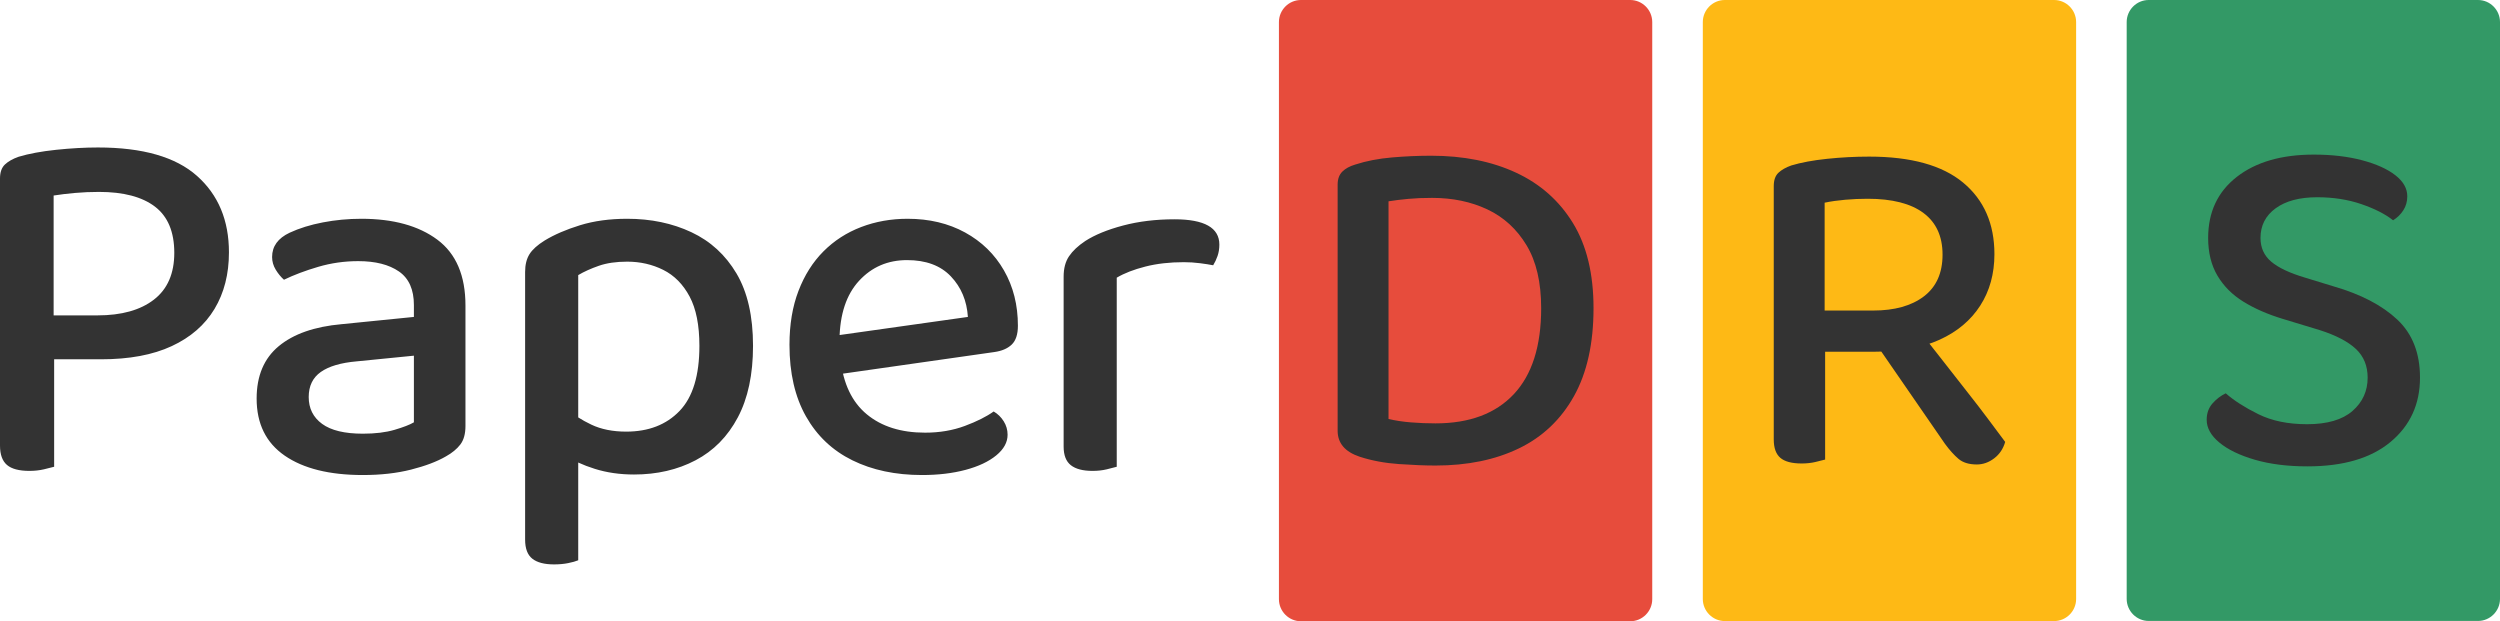
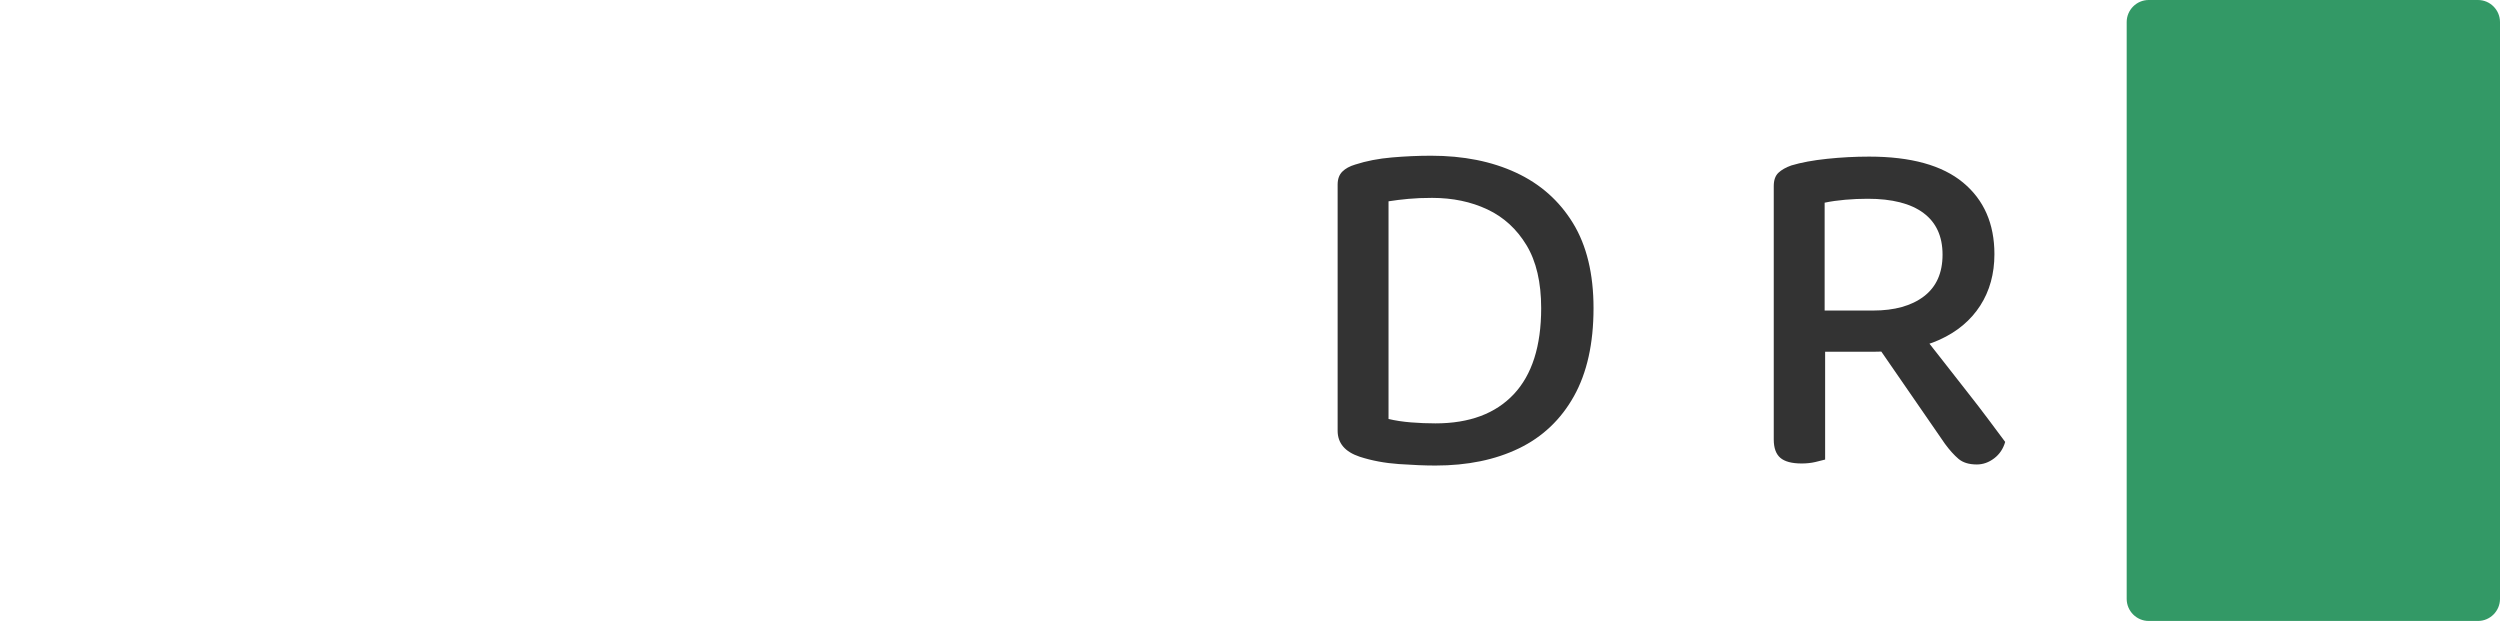
<svg xmlns="http://www.w3.org/2000/svg" width="334" height="83" viewBox="0 0 334 83" fill="none">
-   <path d="M7.165 42.135H13.021C16.235 42.135 18.75 41.434 20.564 40.03C22.378 38.627 23.285 36.544 23.285 33.783C23.285 30.977 22.424 28.918 20.702 27.606C18.979 26.294 16.488 25.639 13.227 25.639C12.125 25.639 11.057 25.685 10.024 25.777C8.991 25.869 8.037 25.984 7.165 26.122V42.135ZM13.503 48.002H0V23.844C0 23.016 0.219 22.395 0.655 21.98C1.091 21.567 1.7 21.221 2.48 20.945C3.858 20.531 5.534 20.22 7.51 20.013C9.484 19.806 11.344 19.703 13.089 19.703C19.06 19.703 23.469 20.968 26.316 23.499C29.164 26.03 30.587 29.435 30.587 33.715C30.587 36.614 29.945 39.133 28.659 41.273C27.372 43.412 25.467 45.069 22.941 46.242C20.415 47.416 17.269 48.002 13.503 48.002V48.002ZM0 44.689H7.234V62.359C6.912 62.451 6.453 62.566 5.856 62.704C5.259 62.842 4.616 62.911 3.927 62.911C2.549 62.911 1.551 62.647 0.931 62.117C0.311 61.588 0 60.725 0 59.529V44.689H0ZM48.477 57.941C50.13 57.941 51.542 57.769 52.713 57.424C53.885 57.079 54.746 56.745 55.297 56.423V47.519L47.65 48.278C45.538 48.462 43.942 48.934 42.862 49.693C41.783 50.453 41.243 51.569 41.243 53.041C41.243 54.56 41.84 55.756 43.035 56.63C44.229 57.504 46.043 57.941 48.477 57.941ZM48.27 29.228C52.541 29.228 55.928 30.16 58.431 32.023C60.934 33.887 62.186 36.821 62.186 40.824V56.907C62.186 57.965 61.956 58.793 61.497 59.391C61.038 59.989 60.395 60.518 59.568 60.978C58.374 61.669 56.824 62.256 54.918 62.739C53.012 63.222 50.865 63.464 48.477 63.464C44.022 63.464 40.543 62.601 38.04 60.875C35.537 59.149 34.286 56.607 34.286 53.248C34.286 50.211 35.273 47.876 37.248 46.242C39.223 44.609 42.024 43.631 45.652 43.309L55.297 42.342V40.755C55.297 38.684 54.631 37.189 53.299 36.268C51.967 35.348 50.153 34.888 47.857 34.888C46.02 34.888 44.24 35.141 42.518 35.647C40.796 36.153 39.269 36.728 37.937 37.373C37.524 37.005 37.156 36.556 36.835 36.027C36.513 35.498 36.353 34.934 36.353 34.336C36.353 32.909 37.133 31.828 38.695 31.092C39.981 30.494 41.462 30.033 43.138 29.711C44.815 29.389 46.525 29.228 48.27 29.228L48.27 29.228ZM84.691 63.395C87.768 63.395 90.512 62.762 92.923 61.496C95.334 60.231 97.217 58.321 98.572 55.767C99.927 53.214 100.604 50.027 100.604 46.208C100.604 42.25 99.87 39.029 98.4 36.544C96.93 34.06 94.921 32.219 92.372 31.023C89.823 29.826 86.964 29.228 83.796 29.228C81.453 29.228 79.352 29.516 77.492 30.091C75.632 30.666 74.059 31.345 72.773 32.127C71.809 32.725 71.131 33.335 70.741 33.956C70.351 34.577 70.155 35.371 70.155 36.337V59.046H77.251V36.752C78.032 36.291 78.95 35.877 80.007 35.509C81.063 35.141 82.326 34.957 83.796 34.957C85.541 34.957 87.148 35.325 88.618 36.061C90.088 36.797 91.258 37.982 92.131 39.616C93.004 41.249 93.44 43.447 93.44 46.208C93.44 50.165 92.556 53.064 90.788 54.904C89.019 56.745 86.643 57.665 83.657 57.665C81.866 57.665 80.316 57.355 79.007 56.733C77.699 56.112 76.608 55.41 75.735 54.628V60.909C76.608 61.553 77.848 62.129 79.455 62.635C81.062 63.141 82.808 63.394 84.691 63.394L84.691 63.395ZM77.251 56.975L70.155 56.837V72.091C70.155 73.288 70.477 74.139 71.12 74.645C71.763 75.151 72.727 75.404 74.013 75.404C74.702 75.404 75.334 75.347 75.908 75.232C76.482 75.117 76.93 74.99 77.251 74.852V56.975V56.975ZM110.09 50.28L109.745 45.103L129.31 42.342C129.172 40.18 128.414 38.374 127.036 36.924C125.659 35.475 123.707 34.75 121.181 34.75C118.609 34.75 116.473 35.67 114.774 37.511C113.075 39.351 112.202 41.974 112.156 45.38L112.294 48.002C112.661 51.27 113.832 53.72 115.807 55.353C117.782 56.987 120.377 57.804 123.592 57.804C125.521 57.804 127.289 57.505 128.896 56.907C130.503 56.309 131.79 55.664 132.754 54.974C133.305 55.296 133.753 55.733 134.097 56.285C134.442 56.837 134.614 57.436 134.614 58.08C134.614 59.092 134.109 60.012 133.098 60.841C132.088 61.669 130.722 62.313 128.999 62.773C127.277 63.233 125.337 63.464 123.178 63.464C119.642 63.464 116.542 62.808 113.878 61.496C111.214 60.185 109.148 58.229 107.678 55.629C106.208 53.03 105.474 49.843 105.474 46.07C105.474 43.355 105.875 40.95 106.679 38.857C107.483 36.763 108.597 35.003 110.02 33.577C111.444 32.15 113.12 31.069 115.049 30.332C116.978 29.596 119.045 29.228 121.25 29.228C124.143 29.228 126.703 29.838 128.931 31.057C131.158 32.277 132.892 33.968 134.132 36.13C135.372 38.293 135.992 40.755 135.992 43.516C135.992 44.666 135.716 45.506 135.165 46.035C134.614 46.565 133.834 46.898 132.823 47.036L110.09 50.28ZM149.197 37.097V47.243H142.101V36.959C142.101 35.854 142.342 34.946 142.825 34.233C143.307 33.519 144.03 32.84 144.995 32.196C146.281 31.368 147.968 30.678 150.058 30.126C152.147 29.573 154.432 29.298 156.912 29.298C160.908 29.298 162.906 30.425 162.906 32.68C162.906 33.232 162.825 33.738 162.665 34.198C162.504 34.658 162.309 35.072 162.079 35.441C161.62 35.349 161.034 35.257 160.322 35.165C159.61 35.072 158.887 35.027 158.152 35.027C156.269 35.027 154.558 35.222 153.02 35.614C151.481 36.005 150.207 36.499 149.196 37.098L149.197 37.097ZM142.101 44.275L149.197 44.896V62.359C148.875 62.451 148.428 62.566 147.854 62.704C147.28 62.842 146.648 62.911 145.959 62.911C144.673 62.911 143.709 62.658 143.066 62.152C142.423 61.646 142.101 60.818 142.101 59.667V44.275V44.275Z" fill="#333333" />
-   <path fill-rule="evenodd" clip-rule="evenodd" d="M230.437 0H274.428C276.046 0 277.37 1.326 277.37 2.947V80.028C277.37 81.649 276.046 82.975 274.428 82.975H230.437C228.819 82.975 227.496 81.649 227.496 80.028V2.947C227.496 1.326 228.819 0 230.437 0V0Z" fill="#FEB915" />
-   <path fill-rule="evenodd" clip-rule="evenodd" d="M173.806 0H217.797C219.415 0 220.739 1.326 220.739 2.947V80.052C220.739 81.674 219.415 83 217.797 83H173.806C172.188 83 170.865 81.674 170.865 80.052V2.947C170.865 1.326 172.188 0 173.806 0V0Z" fill="#E74C3C" />
  <path fill-rule="evenodd" clip-rule="evenodd" d="M287.067 0H331.058C332.676 0 334 1.326 334 2.947V80.013C334 81.634 332.676 82.96 331.058 82.96H287.067C285.449 82.96 284.125 81.634 284.125 80.013V2.947C284.125 1.326 285.449 0 287.067 0V0Z" fill="#339966" />
  <path d="M205.901 41.172C205.901 46.237 204.681 50.069 202.24 52.666C199.8 55.264 196.314 56.563 191.782 56.563C190.693 56.563 189.603 56.519 188.514 56.432C187.424 56.345 186.422 56.192 185.507 55.974V26.895C186.335 26.765 187.217 26.655 188.155 26.568C189.091 26.48 190.148 26.437 191.324 26.437C194.07 26.437 196.532 26.95 198.711 27.976C200.89 29.002 202.633 30.596 203.94 32.757C205.247 34.918 205.901 37.723 205.901 41.172H205.901ZM212.895 41.172C212.895 36.588 211.98 32.8 210.15 29.81C208.319 26.819 205.781 24.57 202.534 23.064C199.288 21.558 195.508 20.804 191.193 20.804C189.494 20.804 187.751 20.881 185.964 21.034C184.178 21.187 182.543 21.503 181.062 21.983C180.321 22.202 179.744 22.518 179.33 22.933C178.916 23.348 178.708 23.926 178.708 24.669V57.546C178.708 59.205 179.689 60.362 181.65 61.017C183.262 61.541 185.005 61.868 186.879 61.999C188.753 62.13 190.387 62.196 191.782 62.196C196.052 62.196 199.767 61.431 202.926 59.904C206.086 58.376 208.537 56.05 210.28 52.929C212.023 49.807 212.895 45.888 212.895 41.173L212.895 41.172Z" fill="#333333" />
  <path d="M243.772 41.488H250.243C253.119 41.488 255.385 40.855 257.041 39.588C258.697 38.322 259.525 36.467 259.525 34.022C259.525 31.576 258.675 29.721 256.975 28.455C255.276 27.189 252.792 26.555 249.524 26.555C248.522 26.555 247.519 26.599 246.517 26.686C245.515 26.774 244.6 26.905 243.772 27.079V41.488ZM250.504 46.989H236.974V24.853C236.974 24.067 237.181 23.477 237.595 23.084C238.009 22.692 238.586 22.364 239.327 22.102C240.634 21.709 242.225 21.414 244.099 21.218C245.972 21.022 247.846 20.923 249.72 20.923C255.298 20.923 259.481 22.08 262.27 24.394C265.059 26.708 266.454 29.896 266.454 33.956C266.454 36.576 265.822 38.868 264.558 40.833C263.294 42.798 261.486 44.315 259.133 45.385C256.779 46.454 253.903 46.989 250.504 46.989ZM250.047 45.09L255.537 43.125C256.714 44.566 257.913 46.072 259.133 47.644C260.353 49.216 261.54 50.733 262.695 52.196C263.85 53.658 264.874 54.99 265.767 56.191C266.661 57.392 267.369 58.341 267.892 59.04C267.63 59.957 267.14 60.688 266.421 61.234C265.702 61.78 264.928 62.053 264.101 62.053C263.055 62.053 262.238 61.801 261.649 61.299C261.061 60.797 260.462 60.131 259.852 59.302L250.047 45.09L250.047 45.09ZM236.974 44.828H243.837V61.397C243.532 61.485 243.096 61.594 242.53 61.725C241.963 61.856 241.353 61.921 240.7 61.921C239.393 61.921 238.445 61.67 237.856 61.168C237.268 60.666 236.974 59.847 236.974 58.712V44.828L236.974 44.828Z" fill="#333333" />
-   <path d="M308.213 56.675C310.914 56.675 312.941 56.085 314.292 54.906C315.643 53.727 316.318 52.243 316.318 50.453C316.318 48.881 315.795 47.604 314.749 46.622C313.703 45.639 312.091 44.799 309.912 44.1L304.945 42.594C302.94 41.983 301.197 41.219 299.715 40.302C298.234 39.385 297.079 38.228 296.251 36.831C295.423 35.433 295.009 33.752 295.009 31.788C295.009 28.338 296.284 25.62 298.833 23.634C301.382 21.647 304.814 20.654 309.128 20.654C311.525 20.654 313.671 20.905 315.567 21.407C317.462 21.909 318.944 22.575 320.011 23.405C321.079 24.234 321.613 25.173 321.613 26.221C321.613 26.919 321.439 27.541 321.09 28.087C320.741 28.633 320.284 29.081 319.717 29.43C318.671 28.6 317.255 27.88 315.468 27.268C313.682 26.657 311.721 26.352 309.585 26.352C307.232 26.352 305.38 26.843 304.03 27.825C302.679 28.808 302.003 30.128 302.003 31.788C302.003 33.097 302.482 34.156 303.441 34.964C304.4 35.772 305.903 36.481 307.952 37.092L311.808 38.271C315.425 39.319 318.247 40.793 320.273 42.692C322.299 44.591 323.312 47.178 323.312 50.453C323.312 53.989 322.005 56.849 319.391 59.032C316.776 61.215 313.072 62.307 308.278 62.307C305.62 62.307 303.278 62.012 301.252 61.423C299.225 60.833 297.646 60.069 296.513 59.13C295.38 58.192 294.813 57.177 294.813 56.085C294.813 55.212 295.074 54.481 295.598 53.891C296.121 53.302 296.709 52.854 297.362 52.548C298.452 53.509 299.901 54.437 301.709 55.332C303.517 56.227 305.685 56.674 308.213 56.674V56.675Z" fill="#333333" />
</svg>